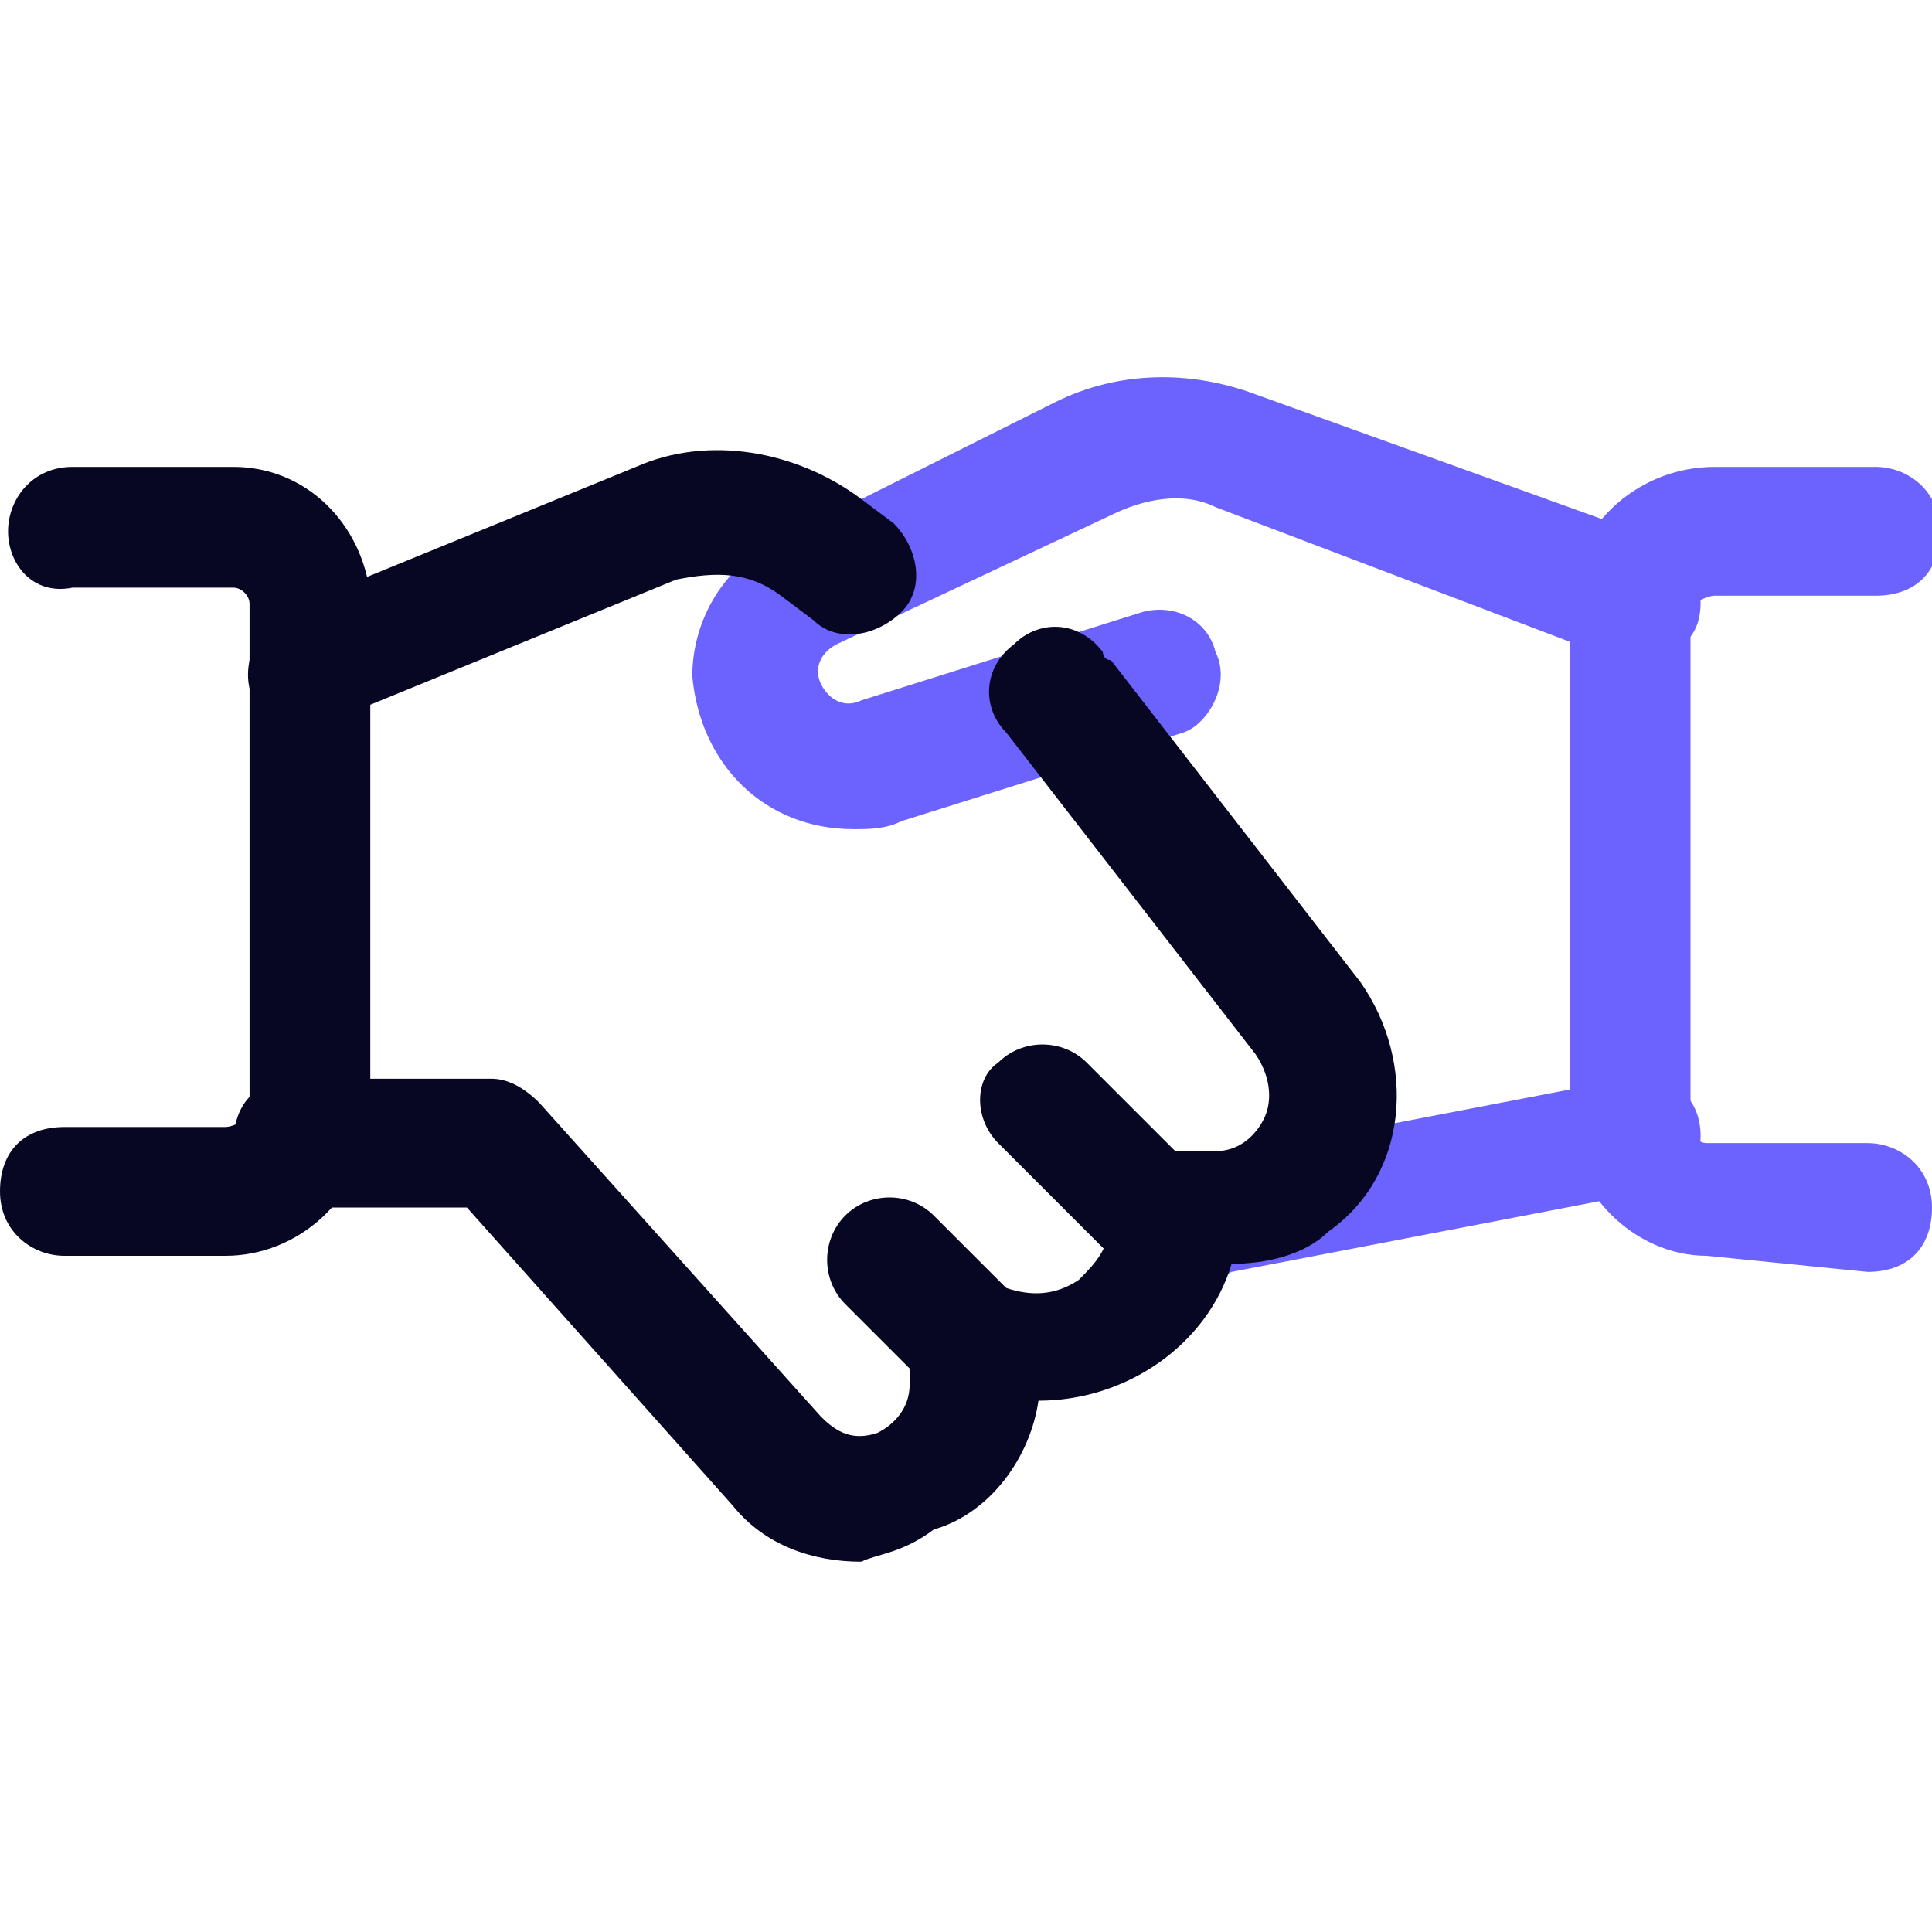
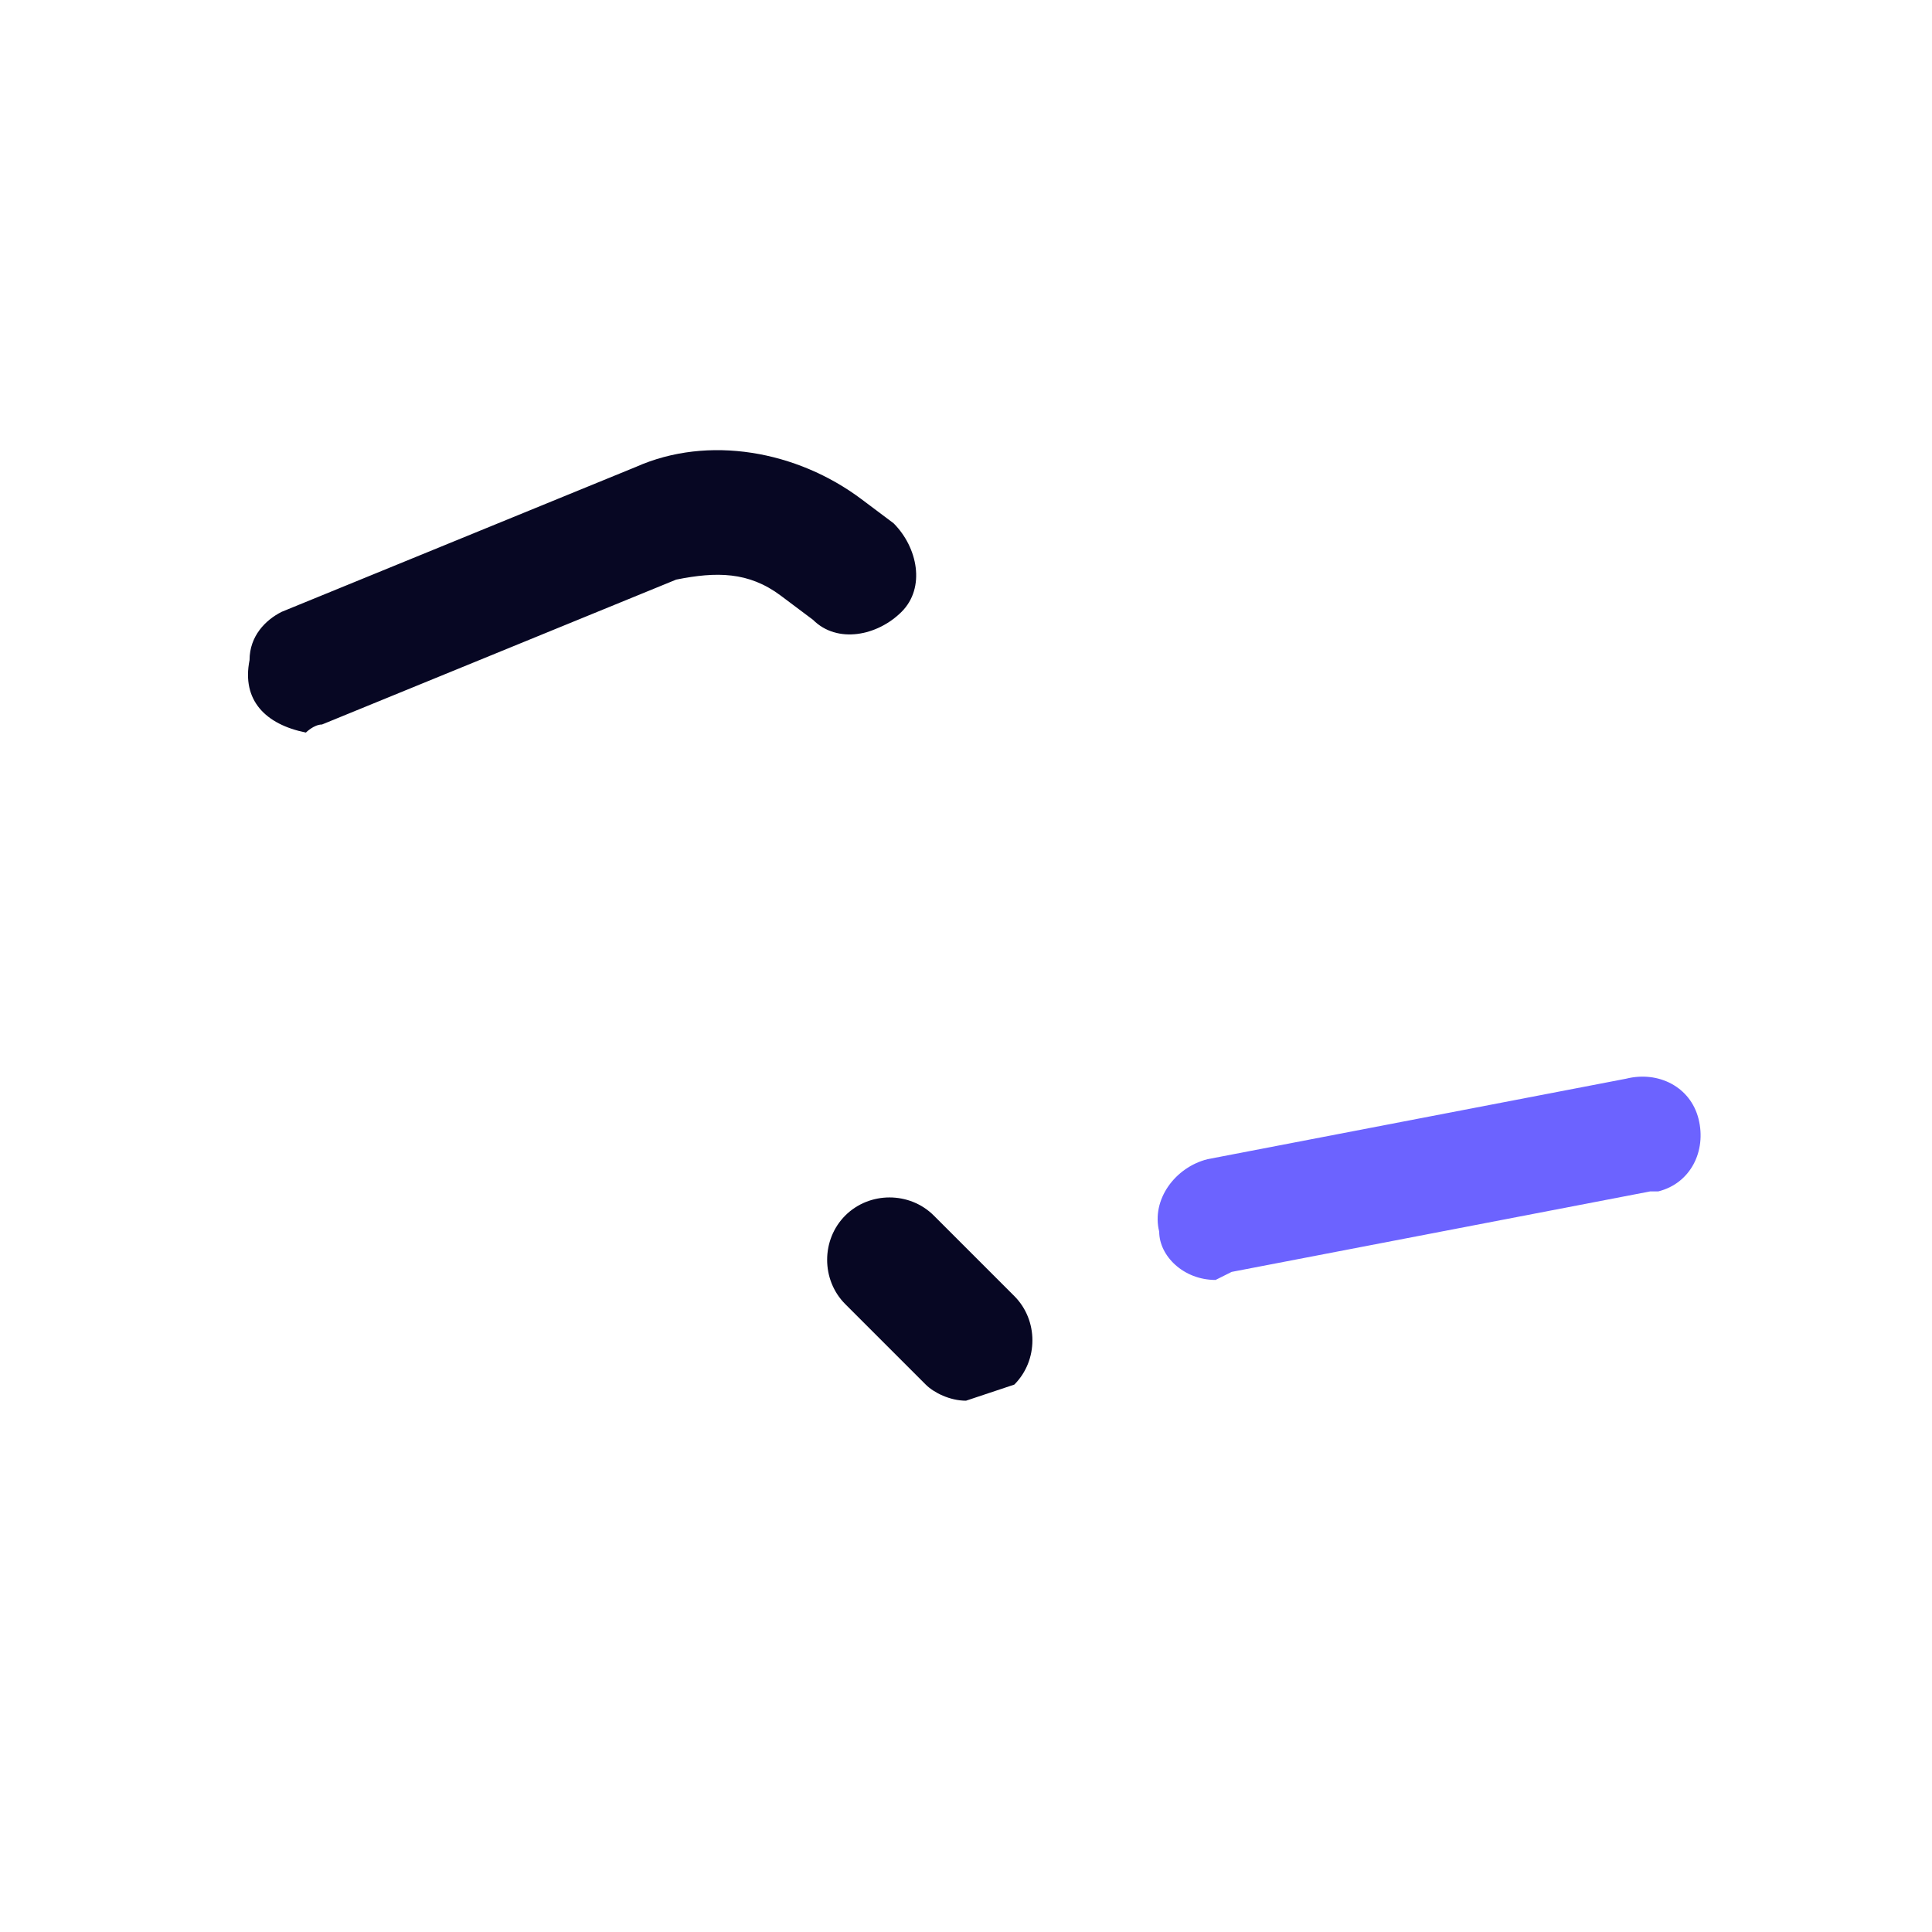
<svg xmlns="http://www.w3.org/2000/svg" version="1.1" id="Calque_1" x="0px" y="0px" viewBox="0 0 24 24" style="enable-background:new 0 0 24 24;" xml:space="preserve">
  <style type="text/css">
	.st0{fill:#6C63FF;}
	.st1{fill:#070723;}
	.st2{fill:none;}
</style>
  <g id="Calque_2_1_">
    <g id="Icons">
      <g id="Business-Products_Business-Deals_business-deal-handshake">
        <g id="Group_40">
          <g id="business-deal-handshake">
            <path class="st0" d="M15.1,15.9c-0.4,0-0.7-0.3-0.7-0.6c-0.1-0.4,0.2-0.8,0.6-0.9c0,0,0,0,0,0l5.2-1c0.4-0.1,0.8,0.1,0.9,0.5       c0.1,0.4-0.1,0.8-0.5,0.9c0,0-0.1,0-0.1,0l-5.2,1L15.1,15.9z" />
-             <path class="st0" d="M10.6,10.3c-1.1,0-1.9-0.8-2-1.9C8.6,7.7,9,7,9.7,6.7L13.1,5c0.8-0.4,1.7-0.4,2.5-0.1l5,1.8       c0.4,0.1,0.6,0.6,0.5,1c0,0,0,0,0,0c-0.1,0.4-0.6,0.6-1,0.5c0,0,0,0,0,0l-5-1.9c-0.4-0.2-0.9-0.1-1.3,0.1L10.4,8       c-0.2,0.1-0.3,0.3-0.2,0.5c0.1,0.2,0.3,0.3,0.5,0.2l3.5-1.1c0.4-0.1,0.8,0.1,0.9,0.5C15.3,8.5,15,9,14.7,9.1l-3.5,1.1       C11,10.3,10.8,10.3,10.6,10.3z" />
-             <path class="st1" d="M10.7,19.4c-0.6,0-1.2-0.2-1.6-0.7L5.8,15H3.7c-0.4,0-0.8-0.3-0.8-0.8s0.3-0.8,0.8-0.8h2.4       c0.2,0,0.4,0.1,0.6,0.3l3.5,3.9c0.2,0.2,0.4,0.3,0.7,0.2c0.2-0.1,0.4-0.3,0.4-0.6v-0.6c0-0.2,0.1-0.5,0.3-0.6       c0.2-0.1,0.5-0.2,0.7-0.1l0.2,0.1c0.3,0.1,0.6,0.1,0.9-0.1c0.2-0.2,0.4-0.4,0.4-0.8c0-0.4,0.3-0.8,0.8-0.8h0.5       c0.3,0,0.5-0.2,0.6-0.4c0.1-0.2,0.1-0.5-0.1-0.8l-3.1-4c-0.3-0.3-0.3-0.8,0.1-1.1c0.3-0.3,0.8-0.3,1.1,0.1c0,0,0,0.1,0.1,0.1       l3.1,4c0.7,1,0.6,2.4-0.4,3.1c-0.3,0.3-0.8,0.4-1.2,0.4c-0.3,1-1.3,1.7-2.4,1.7c-0.1,0.7-0.6,1.4-1.3,1.6       C11.2,19.3,10.9,19.3,10.7,19.4z" />
            <path class="st1" d="M3.8,9.1C3.3,9,3,8.7,3.1,8.2c0-0.3,0.2-0.5,0.4-0.6l4.4-1.8c0.9-0.4,2-0.2,2.8,0.4l0.4,0.3       c0.3,0.3,0.4,0.8,0.1,1.1s-0.8,0.4-1.1,0.1L9.7,7.4C9.3,7.1,8.9,7.1,8.4,7.2L4,9C3.9,9,3.8,9.1,3.8,9.1z" />
-             <path class="st1" d="M2.8,15.6h-2c-0.4,0-0.8-0.3-0.8-0.8s0.3-0.8,0.8-0.8h2c0.1,0,0.3-0.1,0.3-0.2V7.5c0-0.1-0.1-0.2-0.2-0.2       c0,0,0,0,0,0h-2C0.4,7.4,0.1,7,0.1,6.6c0-0.4,0.3-0.8,0.8-0.8h2c0.9,0,1.6,0.7,1.7,1.6v6.5C4.5,14.9,3.7,15.6,2.8,15.6z" />
-             <path class="st0" d="M21.2,15.6c-0.9,0-1.7-0.8-1.7-1.7V7.5c0-0.9,0.8-1.7,1.8-1.7h2c0.4,0,0.8,0.3,0.8,0.8s-0.3,0.8-0.8,0.8       h-2c-0.1,0-0.3,0.1-0.3,0.2v6.4c0,0.1,0.1,0.2,0.2,0.2h2c0.4,0,0.8,0.3,0.8,0.8s-0.3,0.8-0.8,0.8L21.2,15.6L21.2,15.6z" />
-             <path class="st1" d="M12,17.4c-0.2,0-0.4-0.1-0.5-0.2l-1-1c-0.3-0.3-0.3-0.8,0-1.1c0.3-0.3,0.8-0.3,1.1,0c0,0,0,0,0,0l1,1       c0.3,0.3,0.3,0.8,0,1.1C12.4,17.3,12.2,17.4,12,17.4z" />
-             <path class="st1" d="M14.4,15.9c-0.2,0-0.4-0.1-0.5-0.2l-1.5-1.5c-0.3-0.3-0.3-0.8,0-1c0,0,0,0,0,0c0.3-0.3,0.8-0.3,1.1,0       l1.5,1.5c0.3,0.3,0.3,0.8,0,1.1C14.9,15.9,14.7,15.9,14.4,15.9z" />
+             <path class="st1" d="M12,17.4c-0.2,0-0.4-0.1-0.5-0.2l-1-1c-0.3-0.3-0.3-0.8,0-1.1c0.3-0.3,0.8-0.3,1.1,0c0,0,0,0,0,0l1,1       c0.3,0.3,0.3,0.8,0,1.1z" />
          </g>
        </g>
      </g>
    </g>
  </g>
  <rect class="st2" width="24" height="24" />
</svg>